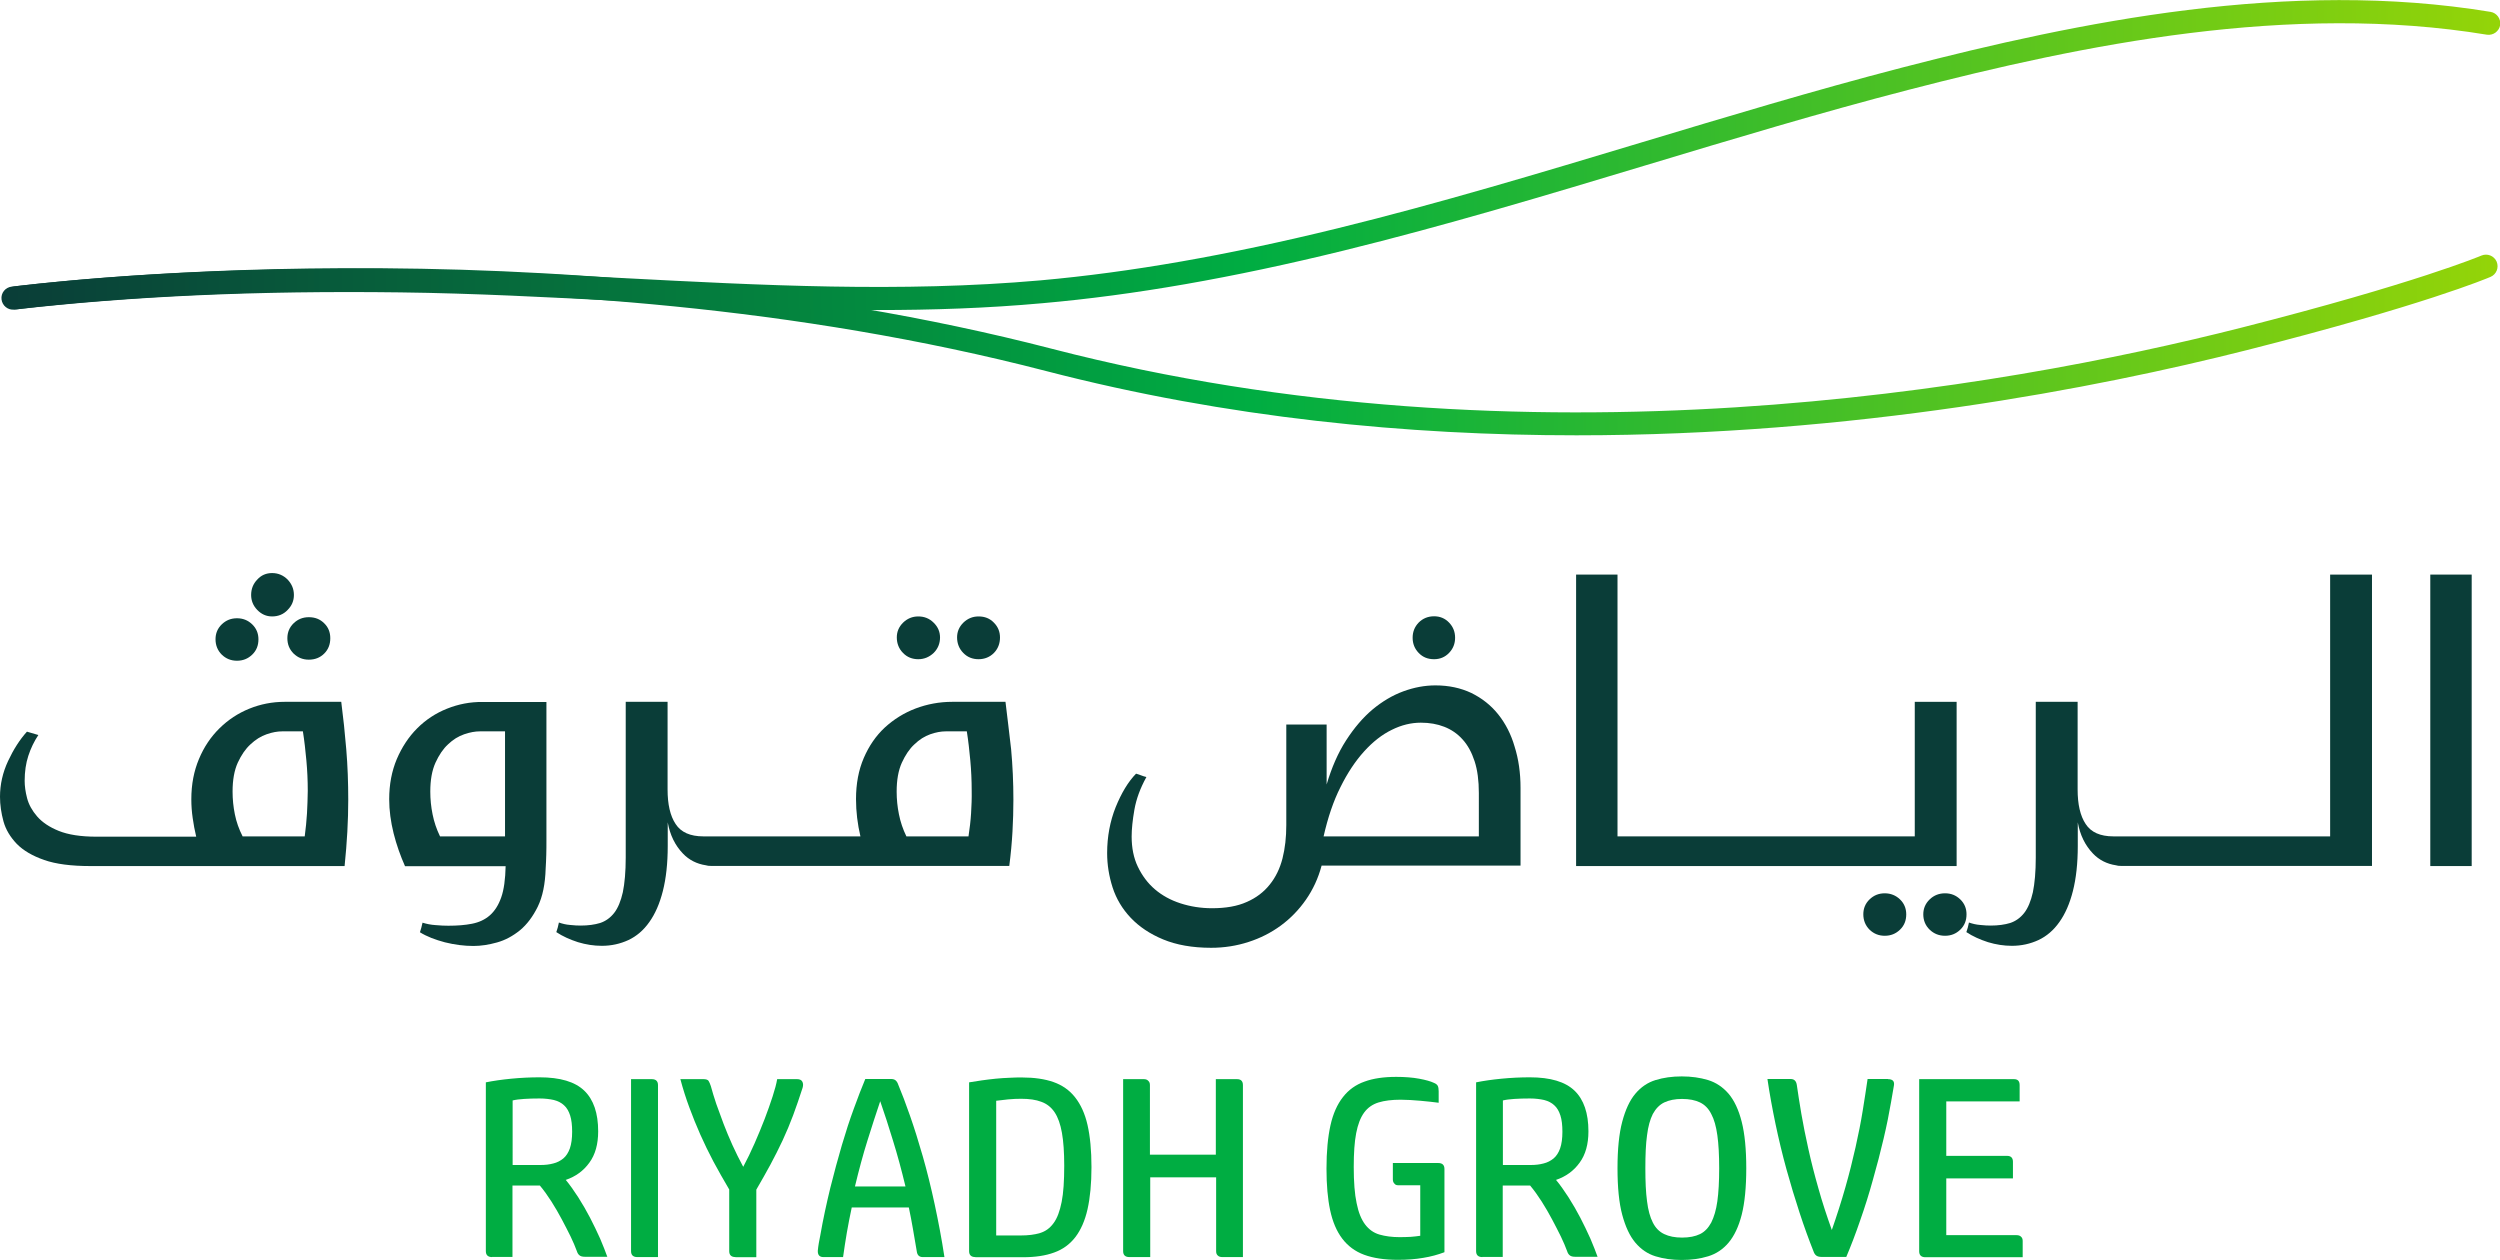
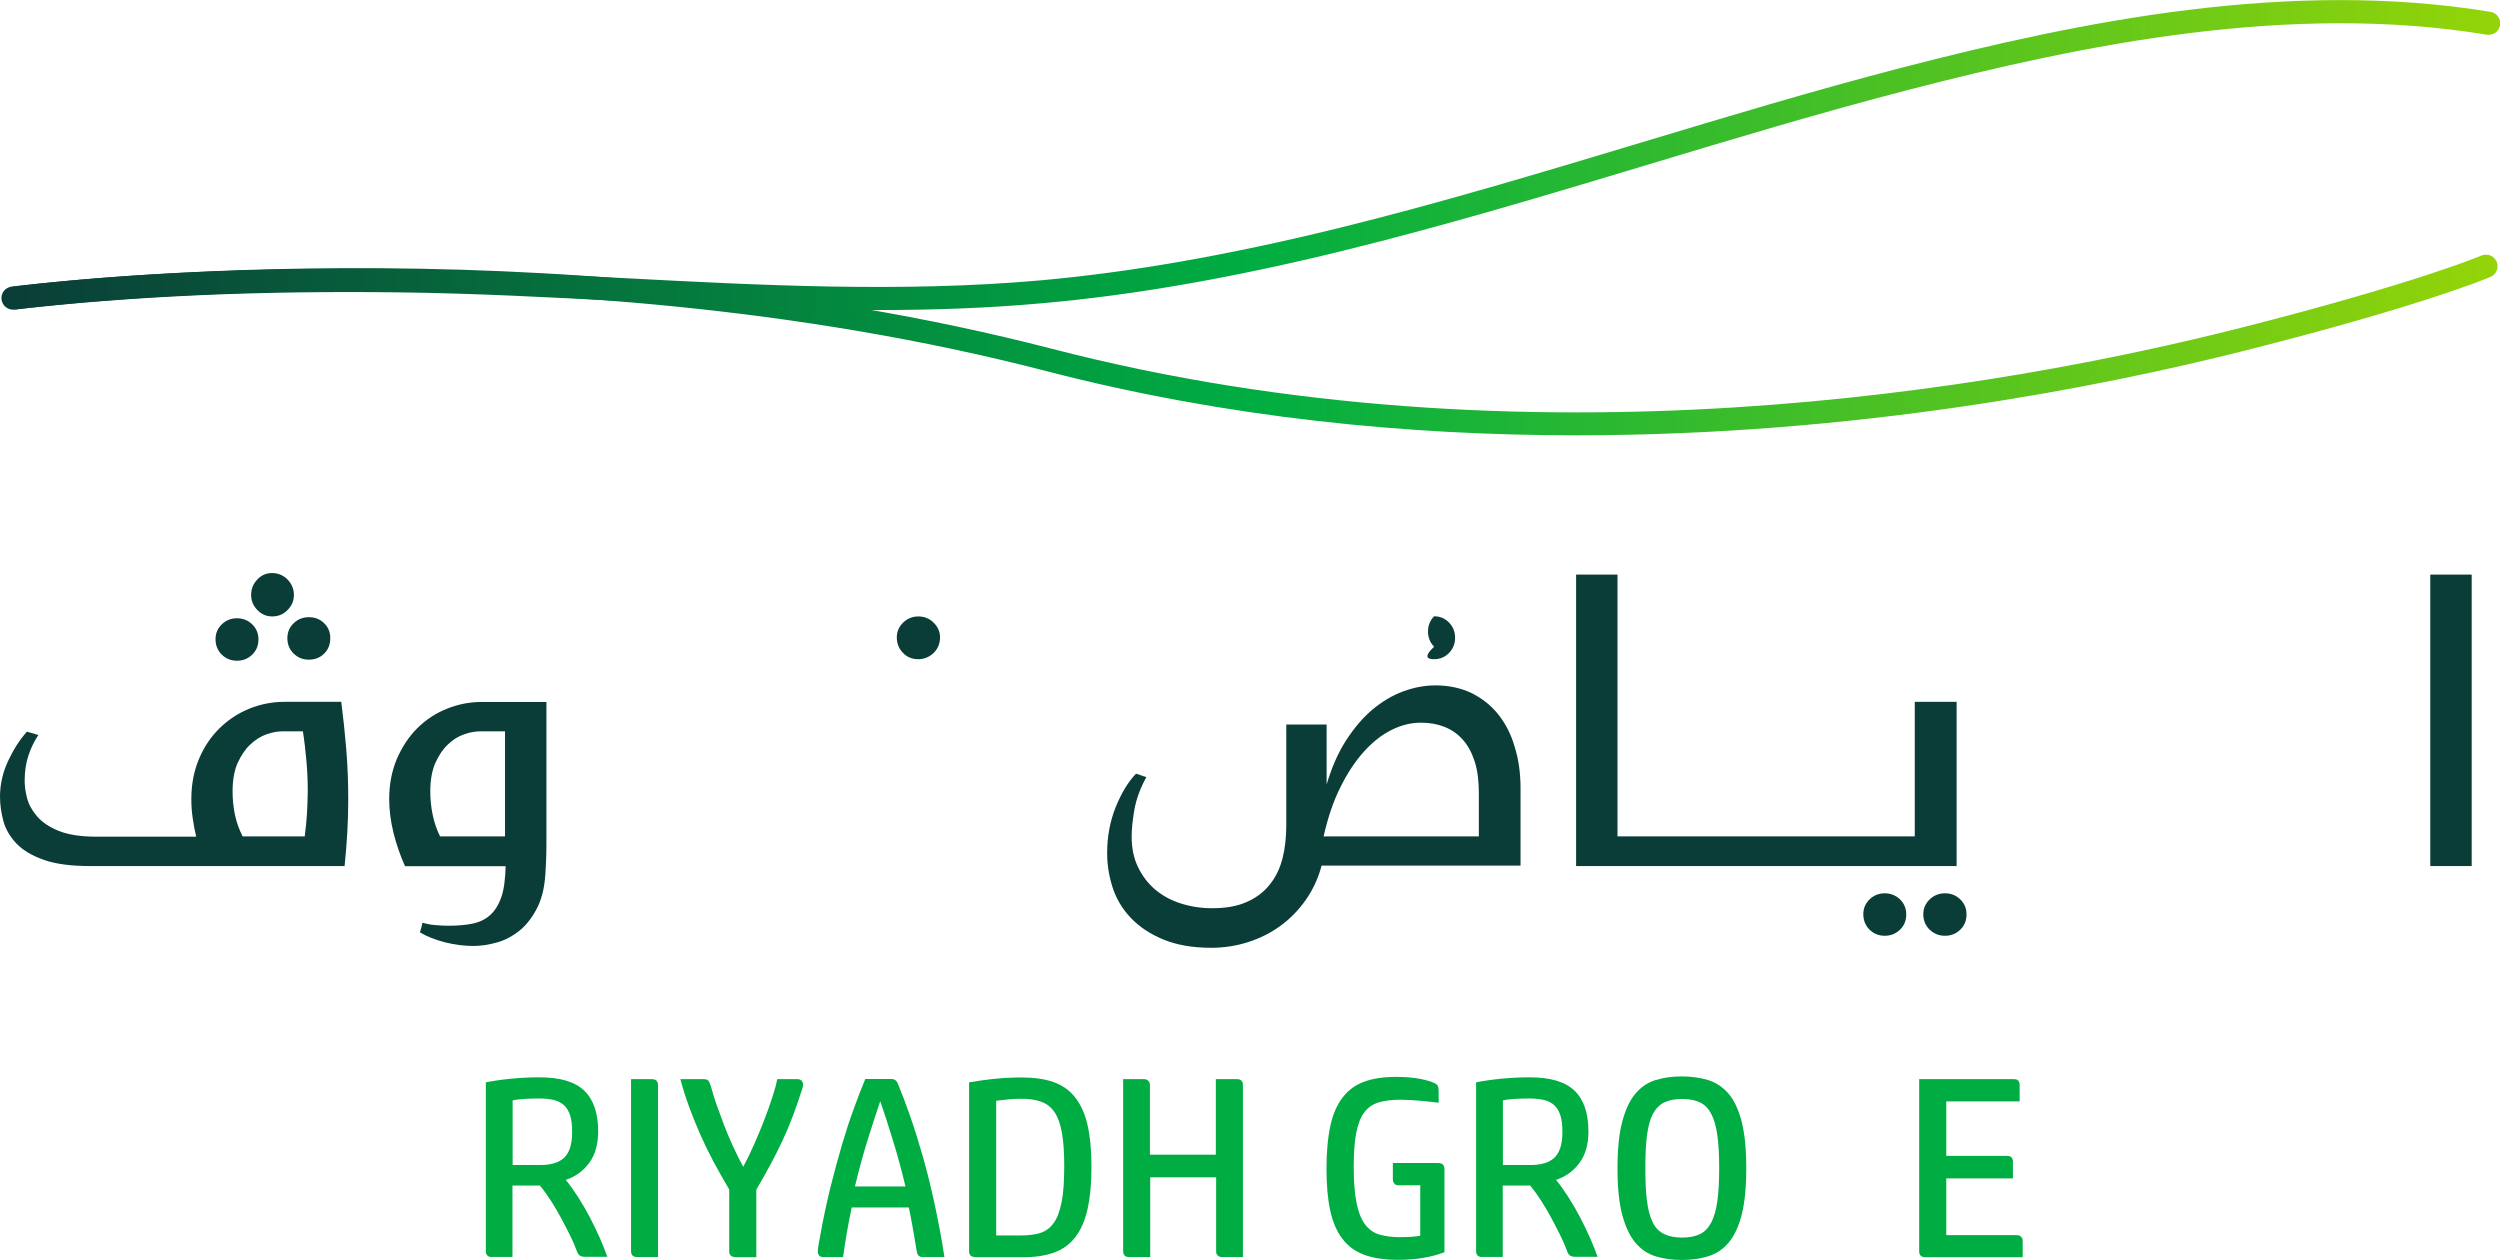
<svg xmlns="http://www.w3.org/2000/svg" id="Layer_1" x="0px" y="0px" viewBox="0 0 164.25 82.78" style="enable-background:new 0 0 164.25 82.78;" xml:space="preserve">
  <style type="text/css">	.st0{fill:#00AD42;}	.st1{fill:#0A3D38;}	.st2{fill:url(#XMLID_00000151508427877815524260000009456844469639740306_);}	.st3{fill:url(#XMLID_00000126309147160906306800000015856436013269116840_);}</style>
  <g>
    <g id="XMLID_00000056387946391815710650000008881499376432675001_">
      <path id="XMLID_00000072966222683987945920000010424154556973135750_" class="st0" d="M32.33,82.59c-0.27,0-0.41-0.13-0.41-0.39   V71.11c0.5-0.1,1.05-0.18,1.67-0.24s1.24-0.09,1.86-0.09c1.35,0,2.33,0.29,2.94,0.88c0.61,0.59,0.91,1.48,0.91,2.67   c0,0.84-0.19,1.53-0.58,2.06c-0.38,0.53-0.9,0.91-1.55,1.13c0.27,0.32,0.54,0.71,0.82,1.14c0.28,0.44,0.54,0.89,0.78,1.35   c0.24,0.47,0.46,0.92,0.66,1.37c0.19,0.45,0.35,0.85,0.47,1.19h-1.48c-0.15,0-0.27-0.03-0.34-0.09c-0.08-0.06-0.14-0.15-0.18-0.28   c-0.1-0.28-0.24-0.6-0.41-0.96c-0.18-0.36-0.37-0.74-0.58-1.13c-0.21-0.39-0.43-0.78-0.68-1.17c-0.25-0.39-0.5-0.74-0.76-1.05   h-1.8v4.69H32.33z M33.68,76.54h1.85c0.29,0,0.56-0.03,0.82-0.1c0.25-0.06,0.48-0.18,0.66-0.33c0.19-0.16,0.33-0.38,0.43-0.66   c0.1-0.29,0.15-0.65,0.15-1.09c0-0.43-0.04-0.79-0.13-1.07c-0.09-0.28-0.22-0.51-0.4-0.67c-0.18-0.17-0.4-0.28-0.67-0.35   c-0.27-0.06-0.58-0.1-0.94-0.1c-0.38,0-0.72,0.01-1.02,0.03s-0.55,0.05-0.75,0.1V76.54z" />
      <path id="XMLID_00000119811504702708282640000017387578498435316367_" class="st0" d="M41.87,82.59c-0.27,0-0.41-0.13-0.41-0.39   V70.9h1.36c0.27,0,0.41,0.13,0.41,0.39v11.3H41.87z" />
      <path id="XMLID_00000039091572693119579910000008191557543062390443_" class="st0" d="M48.32,82.59c-0.27,0-0.41-0.13-0.41-0.39   v-4.05c-0.38-0.64-0.72-1.25-1.04-1.84c-0.31-0.59-0.6-1.18-0.86-1.77c-0.26-0.59-0.5-1.18-0.72-1.78   c-0.22-0.59-0.42-1.22-0.59-1.86h1.52c0.17,0,0.28,0.04,0.33,0.11c0.05,0.08,0.1,0.19,0.15,0.34c0.1,0.37,0.22,0.76,0.36,1.18   c0.15,0.42,0.31,0.85,0.48,1.31c0.17,0.45,0.37,0.92,0.58,1.39c0.22,0.48,0.45,0.95,0.71,1.43c0.26-0.49,0.51-1,0.75-1.55   c0.24-0.55,0.46-1.08,0.66-1.6c0.2-0.52,0.37-1.01,0.52-1.47c0.15-0.46,0.25-0.84,0.3-1.14h1.31c0.16,0,0.28,0.05,0.34,0.16   c0.06,0.11,0.07,0.24,0.02,0.41c-0.21,0.64-0.41,1.24-0.62,1.8c-0.21,0.56-0.44,1.11-0.69,1.65c-0.25,0.54-0.52,1.06-0.8,1.59   s-0.6,1.07-0.93,1.65v4.44H48.32z" />
      <path id="XMLID_00000069380211513337380450000004867004964894616225_" class="st0" d="M60.23,82.2c-0.09-0.51-0.17-0.99-0.25-1.46   c-0.08-0.46-0.17-0.94-0.27-1.41h-3.75c-0.12,0.54-0.22,1.09-0.32,1.64c-0.09,0.55-0.18,1.09-0.25,1.62h-1.3   c-0.25,0-0.37-0.14-0.36-0.42c0.03-0.33,0.09-0.66,0.16-0.99c0.19-1.09,0.42-2.14,0.66-3.13c0.25-0.99,0.5-1.93,0.76-2.81   c0.26-0.88,0.52-1.68,0.79-2.41c0.26-0.73,0.52-1.38,0.75-1.94h1.69c0.13,0,0.23,0.03,0.3,0.09c0.07,0.06,0.13,0.15,0.17,0.27   c0.24,0.57,0.5,1.26,0.78,2.06c0.28,0.8,0.56,1.69,0.84,2.67c0.28,0.98,0.54,2.03,0.78,3.15c0.24,1.12,0.46,2.27,0.64,3.46h-1.43   C60.39,82.59,60.26,82.46,60.23,82.2z M57.83,72.35c-0.27,0.8-0.55,1.66-0.84,2.59c-0.29,0.92-0.56,1.93-0.82,3.01h3.32   c-0.26-1.08-0.53-2.08-0.82-3.01C58.39,74.02,58.11,73.15,57.83,72.35z" />
      <path id="XMLID_00000059996406884316250890000006401066150456021150_" class="st0" d="M64.08,82.59c-0.27,0-0.41-0.13-0.41-0.39   V71.11c0.26-0.04,0.54-0.09,0.84-0.13c0.3-0.04,0.6-0.08,0.91-0.11c0.31-0.03,0.61-0.05,0.9-0.06c0.29-0.02,0.57-0.02,0.83-0.02   c0.8,0,1.49,0.1,2.06,0.3c0.57,0.2,1.05,0.53,1.42,1c0.37,0.47,0.65,1.07,0.82,1.82c0.17,0.75,0.26,1.67,0.26,2.77   c0,1.09-0.09,2.01-0.26,2.77c-0.17,0.75-0.44,1.36-0.8,1.83c-0.36,0.47-0.83,0.81-1.39,1.01c-0.57,0.21-1.25,0.31-2.04,0.31H64.08   z M67.09,72.19c-0.26,0-0.55,0.01-0.86,0.04c-0.31,0.03-0.57,0.06-0.78,0.09v8.85h1.61c0.49,0,0.91-0.05,1.27-0.16   c0.36-0.11,0.65-0.32,0.89-0.65c0.24-0.32,0.41-0.79,0.53-1.39s0.17-1.4,0.17-2.38c0-0.88-0.05-1.6-0.15-2.16   c-0.1-0.57-0.26-1.02-0.48-1.35c-0.22-0.33-0.51-0.56-0.87-0.69C68.06,72.25,67.62,72.19,67.09,72.19z" />
      <path id="XMLID_00000154398901862555395290000008317592450887991707_" class="st0" d="M81.27,70.9c0.26,0,0.39,0.13,0.39,0.39   v11.3H80.3c-0.12,0-0.22-0.03-0.29-0.1c-0.08-0.07-0.11-0.16-0.11-0.29v-4.85h-4.33v5.24H74.2c-0.27,0-0.41-0.13-0.41-0.39V70.9   h1.36c0.12,0,0.22,0.03,0.29,0.11c0.08,0.07,0.11,0.16,0.11,0.28v4.57h4.33V70.9H81.27z" />
      <path id="XMLID_00000074416778259164532760000007570414602023663022_" class="st0" d="M94.49,76.41c0.27,0,0.41,0.13,0.41,0.39   v5.47c-0.42,0.16-0.89,0.29-1.39,0.37c-0.51,0.09-1.06,0.13-1.67,0.13c-0.88,0-1.61-0.11-2.21-0.33c-0.6-0.22-1.08-0.58-1.45-1.07   c-0.37-0.49-0.63-1.11-0.79-1.86c-0.16-0.75-0.24-1.66-0.24-2.73c0-1.12,0.09-2.07,0.26-2.84c0.17-0.77,0.45-1.39,0.82-1.86   c0.37-0.48,0.85-0.82,1.42-1.02c0.57-0.21,1.26-0.31,2.08-0.31c0.57,0,1.08,0.04,1.51,0.12c0.43,0.08,0.75,0.17,0.96,0.27   c0.13,0.05,0.22,0.12,0.26,0.2c0.04,0.08,0.06,0.2,0.06,0.35v0.76c-0.32-0.04-0.72-0.09-1.19-0.13s-0.91-0.07-1.31-0.07   c-0.57,0-1.06,0.06-1.45,0.18c-0.39,0.12-0.71,0.34-0.95,0.67c-0.24,0.33-0.41,0.78-0.52,1.35c-0.11,0.57-0.16,1.31-0.16,2.22   c0,0.98,0.06,1.78,0.19,2.38c0.12,0.61,0.31,1.07,0.56,1.4c0.25,0.33,0.56,0.55,0.94,0.66c0.38,0.11,0.82,0.17,1.33,0.17   c0.26,0,0.5-0.01,0.73-0.02c0.23-0.02,0.43-0.04,0.62-0.07v-3.32h-1.46c-0.1,0-0.18-0.03-0.24-0.11c-0.07-0.07-0.1-0.16-0.1-0.28   v-1.07H94.49z" />
      <path id="XMLID_00000069374850931785938300000017674873695596639143_" class="st0" d="M97.39,82.59c-0.27,0-0.41-0.13-0.41-0.39   V71.11c0.5-0.1,1.05-0.18,1.67-0.24s1.24-0.09,1.86-0.09c1.35,0,2.33,0.29,2.94,0.88c0.61,0.59,0.91,1.48,0.91,2.67   c0,0.84-0.19,1.53-0.58,2.06c-0.38,0.53-0.9,0.91-1.55,1.13c0.27,0.32,0.54,0.71,0.82,1.14c0.28,0.44,0.54,0.89,0.78,1.35   c0.24,0.47,0.46,0.92,0.66,1.37c0.19,0.45,0.35,0.85,0.47,1.19h-1.48c-0.15,0-0.27-0.03-0.34-0.09c-0.08-0.06-0.14-0.15-0.18-0.28   c-0.1-0.28-0.24-0.6-0.41-0.96c-0.18-0.36-0.37-0.74-0.58-1.13c-0.21-0.39-0.43-0.78-0.68-1.17c-0.25-0.39-0.5-0.74-0.76-1.05   h-1.8v4.69H97.39z M98.74,76.54h1.85c0.29,0,0.56-0.03,0.82-0.1c0.25-0.06,0.48-0.18,0.66-0.33c0.19-0.16,0.33-0.38,0.43-0.66   c0.1-0.29,0.15-0.65,0.15-1.09c0-0.43-0.04-0.79-0.13-1.07c-0.09-0.28-0.22-0.51-0.4-0.67c-0.18-0.17-0.4-0.28-0.67-0.35   c-0.27-0.06-0.58-0.1-0.94-0.1c-0.38,0-0.72,0.01-1.02,0.03c-0.3,0.02-0.55,0.05-0.75,0.1V76.54z" />
      <path id="XMLID_00000068671700343295280680000010828570698032992926_" class="st0" d="M114.73,76.75c0,1.25-0.1,2.27-0.3,3.06   c-0.2,0.78-0.49,1.39-0.86,1.83c-0.37,0.44-0.82,0.74-1.35,0.9c-0.52,0.16-1.1,0.24-1.73,0.24c-0.63,0-1.2-0.08-1.72-0.24   c-0.52-0.16-0.96-0.46-1.33-0.9c-0.37-0.44-0.65-1.05-0.86-1.83c-0.21-0.78-0.31-1.8-0.31-3.06c0-1.24,0.1-2.26,0.31-3.05   c0.21-0.79,0.49-1.4,0.86-1.84c0.37-0.44,0.81-0.74,1.33-0.9c0.52-0.16,1.09-0.24,1.72-0.24c0.63,0,1.2,0.08,1.73,0.24   c0.52,0.16,0.97,0.46,1.35,0.9c0.37,0.44,0.66,1.05,0.86,1.84C114.63,74.49,114.73,75.51,114.73,76.75z M108.1,76.75   c0,0.87,0.03,1.59,0.11,2.17c0.07,0.58,0.2,1.05,0.38,1.4c0.18,0.36,0.43,0.61,0.75,0.76c0.31,0.15,0.7,0.23,1.17,0.23   c0.48,0,0.87-0.08,1.18-0.23s0.55-0.41,0.74-0.76c0.18-0.36,0.32-0.82,0.4-1.4s0.12-1.3,0.12-2.17c0-0.86-0.04-1.59-0.12-2.16   c-0.08-0.58-0.21-1.05-0.4-1.4c-0.18-0.36-0.43-0.61-0.74-0.76s-0.7-0.23-1.18-0.23c-0.47,0-0.85,0.08-1.17,0.23   c-0.31,0.15-0.56,0.41-0.75,0.76c-0.18,0.36-0.31,0.82-0.38,1.4C108.13,75.16,108.1,75.88,108.1,76.75z" />
-       <path id="XMLID_00000128471646904448640490000011914836956520955288_" class="st0" d="M124.04,70.9c0.31,0,0.44,0.14,0.39,0.42   l-0.19,1.1c-0.12,0.71-0.28,1.51-0.49,2.4c-0.21,0.89-0.44,1.78-0.7,2.69c-0.25,0.91-0.53,1.8-0.84,2.68   c-0.3,0.88-0.61,1.68-0.91,2.39h-1.61c-0.16,0-0.28-0.03-0.36-0.09c-0.08-0.06-0.14-0.15-0.18-0.27   c-0.31-0.78-0.62-1.63-0.92-2.55c-0.3-0.92-0.59-1.87-0.86-2.85c-0.27-0.98-0.51-1.98-0.72-2.98c-0.21-1.01-0.39-1.99-0.53-2.95   h1.52c0.24,0,0.37,0.13,0.41,0.39c0.08,0.56,0.18,1.2,0.3,1.91c0.12,0.71,0.28,1.48,0.46,2.3s0.4,1.68,0.66,2.59   c0.25,0.9,0.55,1.81,0.88,2.73c0.33-0.95,0.63-1.88,0.89-2.8c0.26-0.91,0.48-1.79,0.67-2.64c0.19-0.85,0.35-1.65,0.47-2.4   c0.12-0.75,0.23-1.45,0.32-2.08H124.04z" />
      <path id="XMLID_00000110469388501675431180000011397046261454864289_" class="st0" d="M132.32,70.9c0.25,0,0.37,0.13,0.37,0.39   v1.07h-4.82v3.58h3.99c0.26,0,0.39,0.13,0.39,0.39v1.09h-4.38v3.73h4.62c0.12,0,0.22,0.03,0.29,0.1c0.08,0.07,0.11,0.16,0.11,0.28   v1.07h-6.39c-0.27,0-0.41-0.13-0.41-0.39V70.9H132.32z" />
    </g>
    <g>
      <path class="st1" d="M17.88,40.5c0.4,0,0.75-0.14,1.02-0.43c0.28-0.28,0.41-0.61,0.41-0.98c0-0.39-0.14-0.72-0.41-1.01   c-0.28-0.28-0.62-0.43-1.02-0.43c-0.39,0-0.72,0.14-0.98,0.43c-0.27,0.28-0.4,0.62-0.4,1.01c0,0.37,0.13,0.7,0.4,0.98   C17.17,40.35,17.49,40.5,17.88,40.5z" />
      <path class="st1" d="M15.57,43.41c0.39,0,0.72-0.13,1-0.4c0.28-0.27,0.41-0.6,0.41-1.01c0-0.39-0.14-0.72-0.41-0.98   c-0.28-0.27-0.61-0.4-1-0.4c-0.39,0-0.72,0.13-1,0.4c-0.28,0.27-0.41,0.6-0.41,0.98c0,0.4,0.14,0.74,0.41,1.01   C14.85,43.28,15.18,43.41,15.57,43.41z" />
      <path class="st1" d="M18.88,41.93c0,0.41,0.14,0.74,0.41,1.01c0.28,0.27,0.61,0.4,1,0.4c0.4,0,0.74-0.13,1.01-0.4   c0.27-0.27,0.4-0.6,0.4-1.01c0-0.39-0.13-0.72-0.4-0.98c-0.27-0.27-0.6-0.4-1.01-0.4c-0.39,0-0.72,0.13-1,0.4   C19.02,41.21,18.88,41.54,18.88,41.93z" />
      <path class="st1" d="M22.42,46.11h-3.72c-0.81,0-1.58,0.15-2.32,0.45c-0.74,0.3-1.39,0.73-1.96,1.29   c-0.57,0.56-1.02,1.23-1.35,2.02c-0.33,0.79-0.5,1.66-0.5,2.64c0,0.42,0.03,0.83,0.09,1.24c0.06,0.41,0.13,0.81,0.23,1.22H6.34   c-1.04,0-1.86-0.13-2.48-0.38c-0.62-0.25-1.09-0.57-1.42-0.95c-0.33-0.38-0.55-0.78-0.66-1.2c-0.11-0.42-0.16-0.8-0.16-1.14   c0-0.6,0.08-1.15,0.24-1.64c0.16-0.49,0.38-0.95,0.66-1.37l-0.75-0.22c-0.47,0.52-0.88,1.16-1.24,1.93C0.18,50.75,0,51.54,0,52.35   c0,0.53,0.08,1.07,0.23,1.62c0.15,0.54,0.45,1.03,0.87,1.47c0.43,0.44,1.03,0.79,1.8,1.06c0.77,0.27,1.78,0.4,3.02,0.4h16.72   c0.08-0.78,0.14-1.53,0.18-2.25c0.04-0.72,0.06-1.42,0.06-2.1c0-1.13-0.04-2.24-0.13-3.32C22.66,48.15,22.55,47.11,22.42,46.11z    M20.17,53.43c-0.03,0.49-0.08,1-0.15,1.52h-4.08c-0.24-0.47-0.41-0.95-0.51-1.45c-0.1-0.49-0.15-0.99-0.15-1.49   c0-0.76,0.11-1.39,0.34-1.9c0.23-0.5,0.51-0.91,0.84-1.21c0.33-0.31,0.68-0.53,1.06-0.66c0.37-0.13,0.71-0.19,1.02-0.19h1.36   c0.1,0.63,0.17,1.27,0.23,1.92c0.06,0.65,0.09,1.31,0.09,1.99C20.21,52.45,20.2,52.94,20.17,53.43z" />
      <path class="st1" d="M29.37,46.56c-0.75,0.3-1.4,0.73-1.96,1.29c-0.56,0.56-1,1.23-1.34,2.02c-0.33,0.79-0.5,1.66-0.5,2.64   c0,0.73,0.1,1.47,0.29,2.24c0.19,0.76,0.45,1.48,0.75,2.16h6.61c-0.02,0.86-0.11,1.54-0.29,2.05c-0.18,0.51-0.43,0.9-0.75,1.18   c-0.32,0.28-0.71,0.46-1.17,0.55c-0.45,0.09-0.97,0.13-1.55,0.13c-0.24,0-0.52-0.01-0.84-0.04c-0.32-0.02-0.6-0.08-0.86-0.16   c-0.05,0.24-0.11,0.45-0.17,0.63c0.45,0.28,1,0.49,1.64,0.66c0.64,0.16,1.27,0.24,1.88,0.24c0.49,0,1-0.08,1.54-0.23   c0.54-0.15,1.04-0.42,1.51-0.8c0.46-0.38,0.85-0.9,1.17-1.55c0.32-0.66,0.49-1.49,0.52-2.51c0.02-0.29,0.03-0.59,0.04-0.9   c0.01-0.31,0.01-0.62,0.01-0.95v-9.09h-4.2C30.9,46.11,30.12,46.26,29.37,46.56z M33.19,54.95h-4.28   c-0.23-0.47-0.39-0.95-0.49-1.45c-0.1-0.49-0.15-0.99-0.15-1.49c0-0.76,0.11-1.39,0.34-1.9c0.23-0.5,0.5-0.91,0.83-1.21   c0.32-0.31,0.68-0.53,1.06-0.66c0.38-0.13,0.72-0.19,1.03-0.19h1.65V54.95z" />
-       <path class="st1" d="M64.29,43.31c0.4,0,0.74-0.14,1.01-0.41c0.27-0.28,0.4-0.62,0.4-1.02c0-0.37-0.13-0.7-0.4-0.97   c-0.27-0.28-0.6-0.41-1.01-0.41c-0.39,0-0.72,0.14-1,0.41c-0.28,0.28-0.41,0.6-0.41,0.97c0,0.4,0.14,0.75,0.41,1.02   C63.56,43.18,63.9,43.31,64.29,43.31z" />
      <path class="st1" d="M60.33,43.31c0.39,0,0.72-0.14,1.01-0.41c0.28-0.28,0.42-0.62,0.42-1.02c0-0.37-0.14-0.7-0.42-0.97   c-0.28-0.28-0.62-0.41-1.01-0.41c-0.39,0-0.72,0.14-1,0.41c-0.28,0.28-0.41,0.6-0.41,0.97c0,0.4,0.14,0.75,0.41,1.02   C59.6,43.18,59.94,43.31,60.33,43.31z" />
-       <path class="st1" d="M66.06,46.11h-3.5c-0.84,0-1.64,0.15-2.41,0.44c-0.76,0.29-1.43,0.71-2.02,1.25c-0.58,0.54-1.04,1.21-1.38,2   c-0.34,0.79-0.51,1.69-0.51,2.7c0,0.83,0.1,1.64,0.29,2.45h-2.06h-0.75h-2.65h-1h-2.7h-0.7h-0.46c-0.86,0-1.47-0.27-1.82-0.81   c-0.36-0.54-0.53-1.3-0.53-2.27v-5.76h-2.75v10.23c0,0.94-0.07,1.7-0.19,2.28c-0.13,0.58-0.32,1.04-0.57,1.36   c-0.25,0.32-0.56,0.54-0.92,0.66c-0.36,0.11-0.79,0.17-1.28,0.17c-0.19,0-0.43-0.01-0.69-0.04c-0.27-0.02-0.51-0.08-0.74-0.16   c-0.05,0.24-0.1,0.45-0.17,0.63c0.42,0.28,0.9,0.49,1.42,0.66c0.53,0.16,1.05,0.24,1.57,0.24c0.63,0,1.21-0.13,1.75-0.38   c0.53-0.25,0.99-0.64,1.37-1.18c0.38-0.53,0.68-1.21,0.89-2.04c0.21-0.83,0.32-1.81,0.32-2.96v-1.55c0.15,0.83,0.48,1.51,1,2.05   c0.4,0.42,0.91,0.68,1.51,0.77c0.09,0.03,0.19,0.04,0.31,0.04h0.22h0.49h2.7h1h2.65h0.75h11.81c0.1-0.78,0.17-1.53,0.21-2.25   c0.04-0.72,0.06-1.42,0.06-2.1c0-1.13-0.05-2.24-0.15-3.32C66.3,48.15,66.19,47.11,66.06,46.11z M63.8,53.43   c-0.03,0.49-0.09,1-0.17,1.52h-4.08c-0.23-0.47-0.39-0.95-0.49-1.45c-0.1-0.49-0.15-0.99-0.15-1.49c0-0.76,0.11-1.39,0.34-1.9   c0.23-0.5,0.5-0.91,0.83-1.21c0.32-0.31,0.67-0.53,1.04-0.66c0.37-0.13,0.71-0.19,1.02-0.19h1.38c0.1,0.63,0.17,1.27,0.23,1.92   c0.06,0.65,0.09,1.31,0.09,1.99C63.85,52.45,63.83,52.94,63.8,53.43z" />
-       <path class="st1" d="M94.22,43.31c0.39,0,0.72-0.14,0.98-0.41c0.27-0.28,0.4-0.61,0.4-1c0-0.39-0.13-0.72-0.4-1   c-0.27-0.28-0.6-0.41-0.98-0.41c-0.4,0-0.74,0.14-1.01,0.41c-0.27,0.28-0.4,0.61-0.4,1c0,0.39,0.13,0.72,0.4,1   C93.48,43.18,93.81,43.31,94.22,43.31z" />
+       <path class="st1" d="M94.22,43.31c0.39,0,0.72-0.14,0.98-0.41c0.27-0.28,0.4-0.61,0.4-1c0-0.39-0.13-0.72-0.4-1   c-0.27-0.28-0.6-0.41-0.98-0.41c-0.27,0.28-0.4,0.61-0.4,1c0,0.39,0.13,0.72,0.4,1   C93.48,43.18,93.81,43.31,94.22,43.31z" />
      <path class="st1" d="M98.43,46.93c-0.48-0.6-1.07-1.06-1.76-1.4c-0.7-0.33-1.48-0.5-2.36-0.5c-0.7,0-1.4,0.13-2.11,0.39   c-0.71,0.26-1.38,0.66-2.02,1.19c-0.63,0.53-1.21,1.21-1.74,2.03c-0.53,0.82-0.95,1.79-1.28,2.9v-3.94h-2.65v6.61   c0,0.79-0.08,1.52-0.25,2.19c-0.17,0.66-0.45,1.24-0.84,1.72c-0.39,0.49-0.89,0.87-1.51,1.14c-0.62,0.28-1.38,0.41-2.28,0.41   c-0.73,0-1.42-0.11-2.07-0.32c-0.65-0.21-1.21-0.52-1.68-0.92c-0.47-0.4-0.84-0.9-1.12-1.48c-0.28-0.58-0.41-1.25-0.41-1.99   c0-0.49,0.06-1.07,0.18-1.76c0.12-0.69,0.38-1.41,0.79-2.15c-0.13-0.03-0.25-0.07-0.35-0.11c-0.11-0.04-0.21-0.08-0.33-0.11   c-0.52,0.53-0.96,1.27-1.34,2.2c-0.37,0.93-0.56,1.94-0.56,3.02c0,0.76,0.12,1.51,0.36,2.26c0.24,0.74,0.64,1.41,1.19,1.99   c0.55,0.58,1.26,1.06,2.13,1.42c0.87,0.36,1.92,0.55,3.15,0.55c0.86,0,1.68-0.13,2.45-0.38c0.78-0.25,1.49-0.61,2.13-1.08   c0.64-0.47,1.19-1.04,1.65-1.7c0.46-0.66,0.81-1.41,1.03-2.24h13.07v-5.1c0-0.99-0.13-1.9-0.39-2.72   C99.28,48.25,98.91,47.53,98.43,46.93z M97.16,54.95h-10.2c0.28-1.23,0.64-2.31,1.11-3.24c0.46-0.93,0.98-1.71,1.55-2.34   c0.57-0.63,1.18-1.11,1.82-1.42c0.64-0.32,1.28-0.47,1.91-0.47c0.57,0,1.08,0.09,1.54,0.27c0.46,0.18,0.86,0.45,1.2,0.83   c0.34,0.37,0.6,0.85,0.79,1.43c0.19,0.58,0.28,1.28,0.28,2.09V54.95z" />
      <path class="st1" d="M128.79,59.09c-0.28-0.27-0.61-0.4-1-0.4c-0.39,0-0.73,0.13-1.01,0.4c-0.28,0.27-0.42,0.6-0.42,0.98   c0,0.4,0.14,0.74,0.42,1.01c0.28,0.27,0.62,0.4,1.01,0.4c0.39,0,0.72-0.13,1-0.4c0.28-0.27,0.41-0.6,0.41-1.01   C129.2,59.69,129.07,59.36,128.79,59.09z" />
      <path class="st1" d="M123.83,58.69c-0.39,0-0.72,0.13-1,0.4c-0.28,0.27-0.41,0.6-0.41,0.98c0,0.4,0.14,0.74,0.41,1.01   c0.28,0.27,0.61,0.4,1,0.4c0.39,0,0.72-0.13,1-0.4c0.28-0.27,0.41-0.6,0.41-1.01c0-0.39-0.14-0.72-0.41-0.98   C124.56,58.83,124.22,58.69,123.83,58.69z" />
      <polygon class="st1" points="128.55,46.11 125.8,46.11 125.8,54.95 122.3,54.95 121.16,54.95 118.9,54.95 117.91,54.95    115.5,54.95 114.5,54.95 112.1,54.95 111.1,54.95 108.41,54.95 107.7,54.95 106.27,54.95 106.27,37.75 103.55,37.75 103.55,56.9    107.7,56.9 108.41,56.9 111.1,56.9 112.1,56.9 114.5,56.9 115.5,56.9 117.91,56.9 118.9,56.9 121.16,56.9 122.3,56.9 128.55,56.9      " />
-       <path class="st1" d="M153.06,54.95h-2.55h-0.75h-2.65h-1h-2.4h-1h-2.7h-0.7h-0.46c-0.86,0-1.47-0.27-1.82-0.81   c-0.36-0.54-0.53-1.3-0.53-2.27v-5.76h-2.75v10.23c0,0.94-0.07,1.7-0.19,2.28c-0.13,0.58-0.32,1.04-0.57,1.36   c-0.25,0.32-0.56,0.54-0.92,0.66c-0.36,0.11-0.79,0.17-1.28,0.17c-0.19,0-0.43-0.01-0.69-0.04c-0.27-0.02-0.51-0.08-0.74-0.16   c-0.05,0.24-0.1,0.45-0.17,0.63c0.42,0.28,0.9,0.49,1.42,0.66c0.53,0.16,1.05,0.24,1.57,0.24c0.63,0,1.21-0.13,1.75-0.38   c0.53-0.25,0.99-0.64,1.37-1.18c0.38-0.53,0.68-1.21,0.89-2.04c0.21-0.83,0.32-1.81,0.32-2.96v-1.55c0.15,0.83,0.48,1.51,1,2.05   c0.4,0.42,0.91,0.68,1.51,0.77c0.09,0.03,0.19,0.04,0.31,0.04h0.22h0.49h2.7h1h2.4h1h2.65h0.75h5.3V37.75h-2.75V54.95z" />
      <rect x="159.67" y="37.75" class="st1" width="2.72" height="19.15" />
    </g>
    <g id="XMLID_00000179623476692814694570000008866964444499150739_">
      <linearGradient id="XMLID_00000003819153837470770140000018283236209089262009_" gradientUnits="userSpaceOnUse" x1="0.259" y1="22.663" x2="164.075" y2="22.663">
        <stop offset="0" style="stop-color:#0A3D38" />
        <stop offset="0.5" style="stop-color:#00AD42" />
        <stop offset="1" style="stop-color:#94D408" />
      </linearGradient>
      <path id="XMLID_00000059268401418095193570000015296433860583415689_" style="fill:url(#XMLID_00000003819153837470770140000018283236209089262009_);" d="   M103.57,28.6c-11.04,0-22.92-1.13-34.83-4.22c-32.99-8.55-67.27-4.11-67.61-4.06c-0.41,0.06-0.8-0.24-0.85-0.65   c-0.06-0.42,0.24-0.8,0.65-0.85c0.35-0.05,34.92-4.52,68.2,4.1c31.27,8.1,62.37,2.61,78.12-1.39c11.41-2.9,15.74-4.72,15.78-4.74   c0.38-0.16,0.83,0.01,1,0.4c0.16,0.39-0.01,0.83-0.4,1c-0.18,0.08-4.44,1.88-16,4.81C137.71,25.51,121.8,28.6,103.57,28.6z" />
    </g>
    <g id="XMLID_00000018921870981677888570000007595362313866482308_">
      <linearGradient id="XMLID_00000074420907575012634480000010491297552940484739_" gradientUnits="userSpaceOnUse" x1="0.085" y1="10.185" x2="164.249" y2="10.185">
        <stop offset="0" style="stop-color:#0A3D38" />
        <stop offset="0.5" style="stop-color:#00AD42" />
        <stop offset="1" style="stop-color:#94D408" />
      </linearGradient>
      <path id="XMLID_00000040533988584497506260000001711042619274161573_" style="fill:url(#XMLID_00000074420907575012634480000010491297552940484739_);" d="   M57.62,20.37c-5.65,0-11.26-0.3-16.77-0.59c-4.77-0.25-9.7-0.51-14.55-0.57c-9.37-0.12-17.66,0.25-25.36,1.13   c-0.41,0.05-0.79-0.25-0.84-0.67c-0.05-0.42,0.25-0.79,0.67-0.84c7.76-0.89,16.12-1.27,25.56-1.14c4.88,0.06,9.83,0.32,14.61,0.58   c8.98,0.47,18.27,0.96,27.42,0.15c5.92-0.53,12.31-1.65,19.52-3.42c6.68-1.64,13.38-3.66,19.86-5.61   c5.62-1.69,11.44-3.45,17.23-4.95c11.7-3.03,25.45-5.84,38.66-3.66c0.41,0.07,0.69,0.46,0.63,0.87c-0.07,0.41-0.46,0.69-0.87,0.63   c-12.93-2.13-26.48,0.64-38.03,3.63c-5.76,1.49-11.56,3.24-17.17,4.93c-6.5,1.96-13.22,3.98-19.94,5.63   c-7.29,1.79-13.75,2.92-19.75,3.45C64.87,20.25,61.24,20.37,57.62,20.37z" />
    </g>
  </g>
</svg>